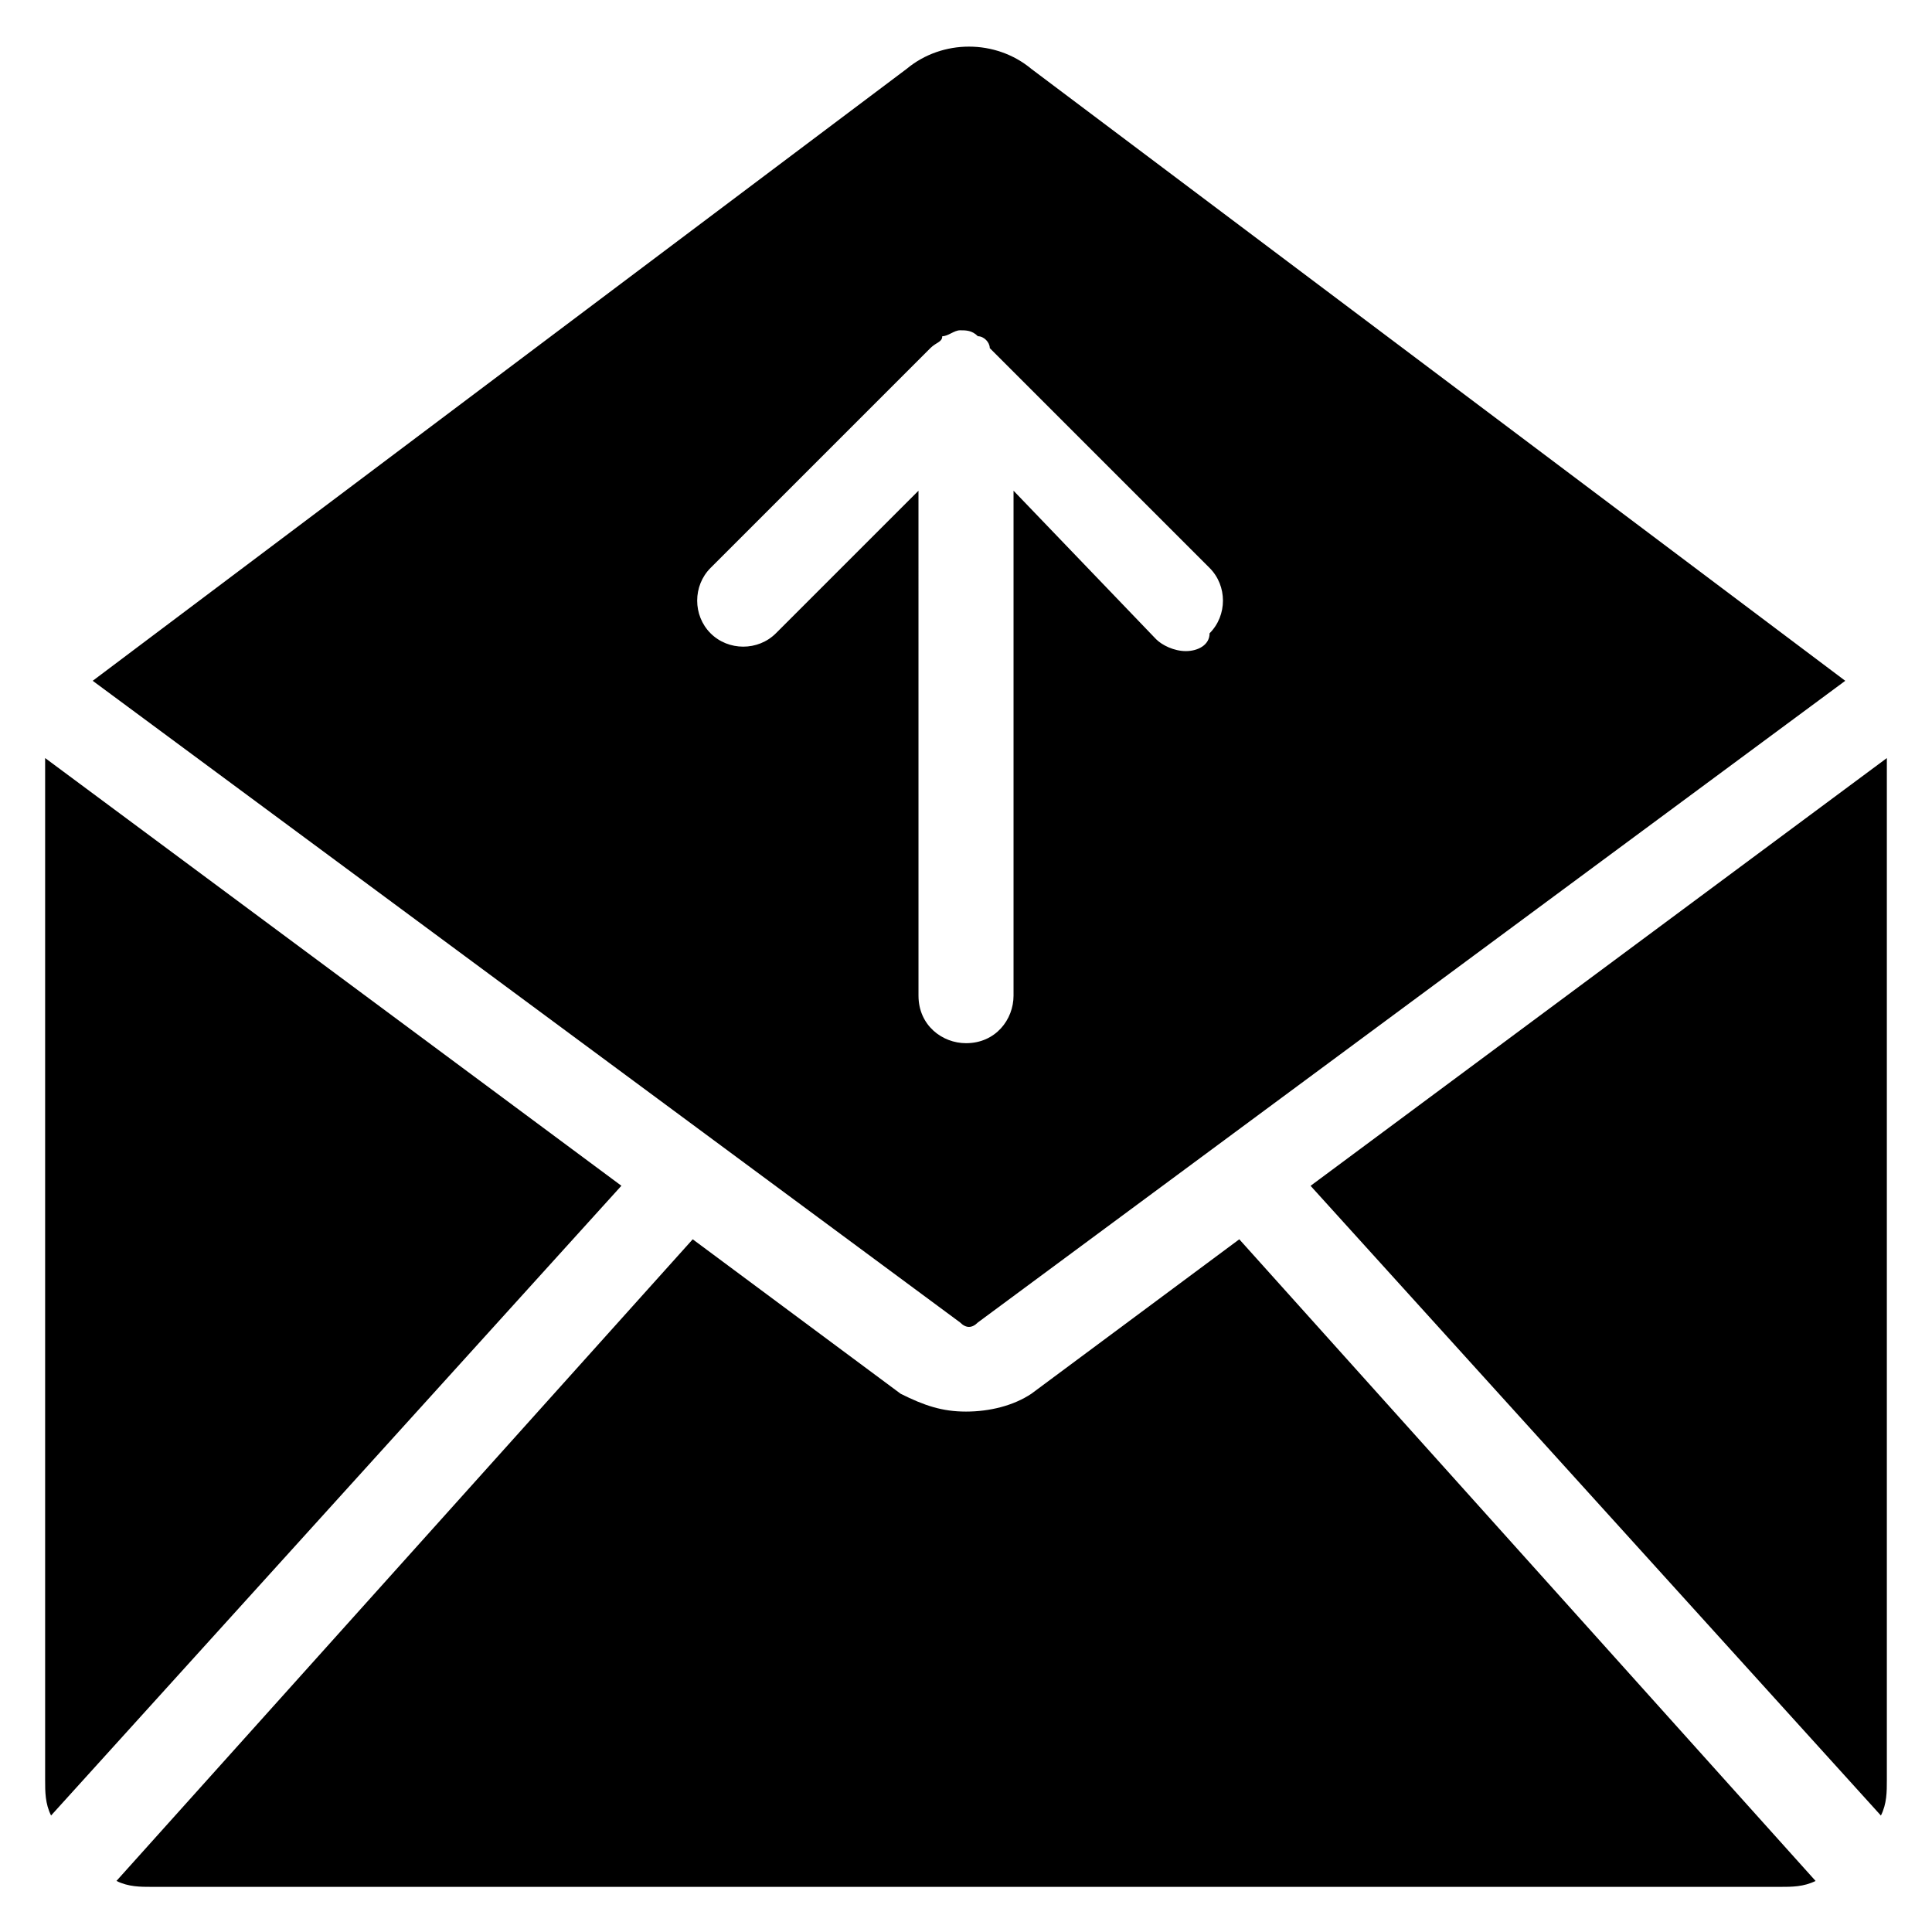
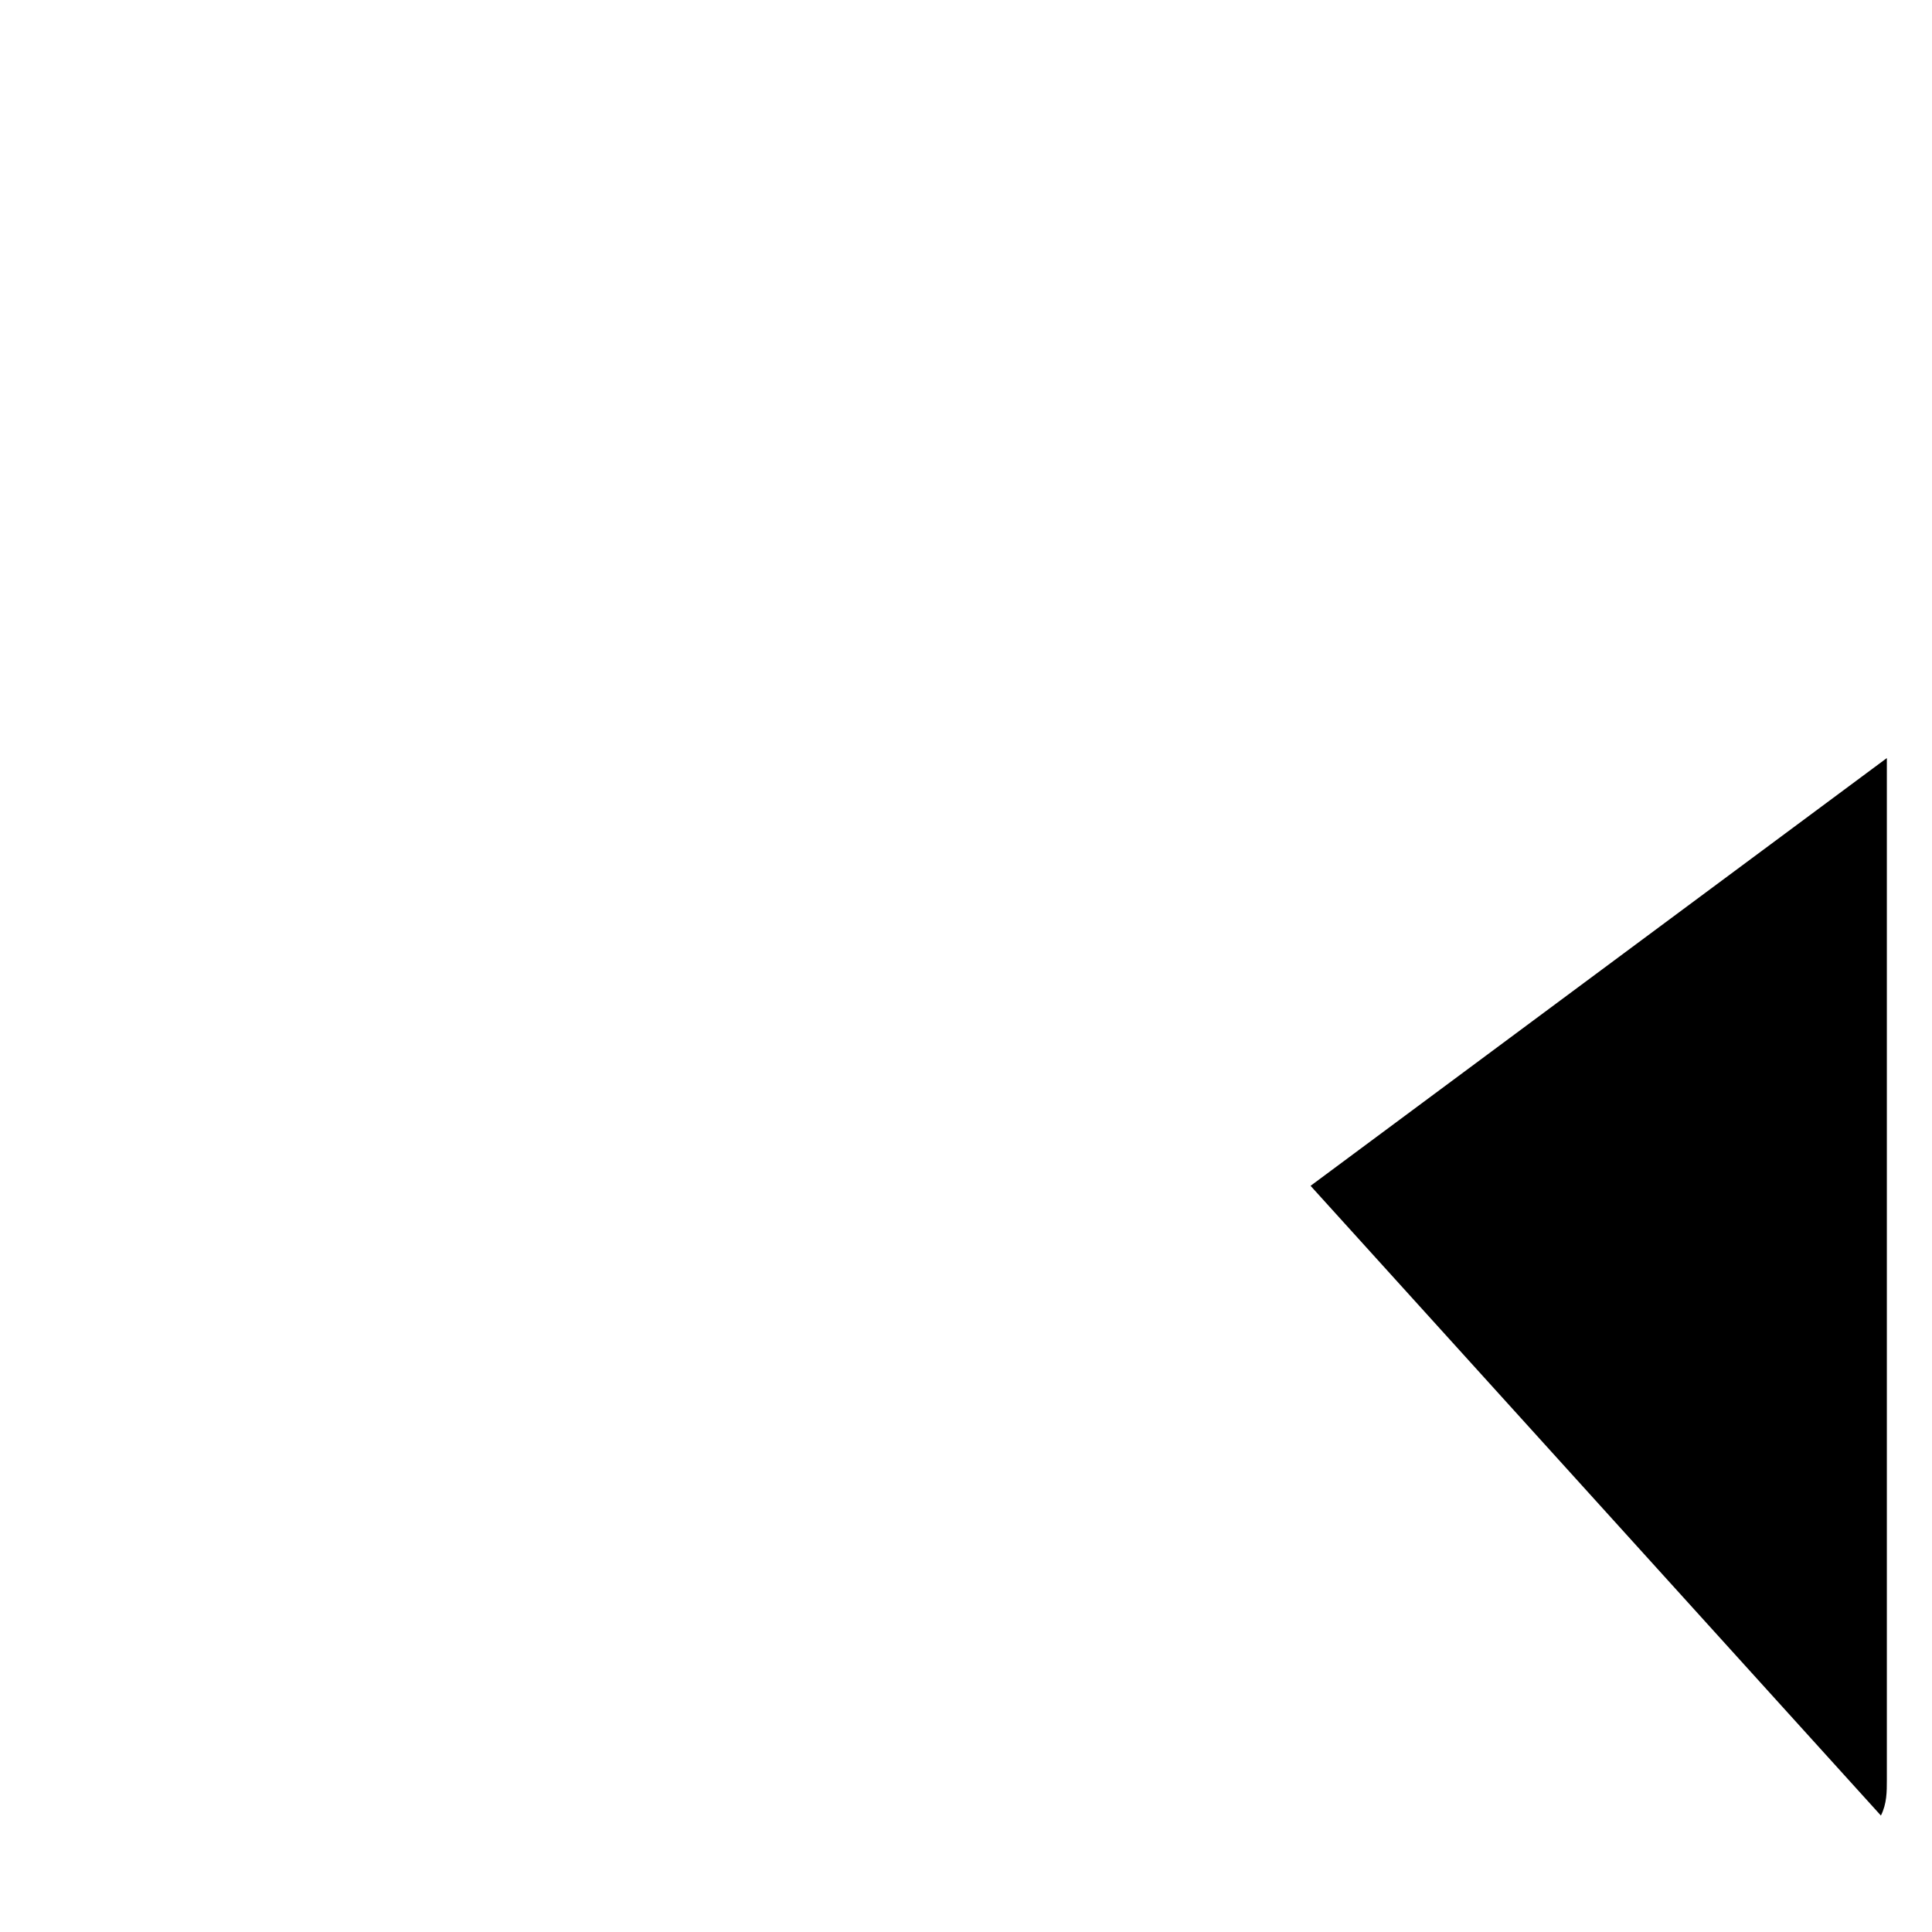
<svg xmlns="http://www.w3.org/2000/svg" fill="#000000" width="800px" height="800px" version="1.1" viewBox="144 144 512 512">
  <g>
-     <path d="m417.32 162.26c-9.445-7.871-23.617-7.871-33.062 0l-215.69 162.16 229.86 170.04c1.574 1.574 3.148 1.574 4.723 0l229.86-170.04zm40.934 154.29c-3.148 0-6.297-1.574-7.871-3.148l-37.785-39.359v133.82c0 6.297-4.723 12.594-12.594 12.594-6.297 0-12.594-4.723-12.594-12.594l-0.004-133.82-37.785 37.785c-4.723 4.723-12.594 4.723-17.32 0-4.723-4.723-4.723-12.594 0-17.32l58.254-58.254c1.574-1.574 3.148-1.574 3.148-3.148 1.574 0 3.148-1.574 4.723-1.574s3.148 0 4.723 1.574c1.574 0 3.148 1.574 3.148 3.148l58.254 58.254c4.723 4.723 4.723 12.594 0 17.32 0.004 3.148-3.148 4.723-6.297 4.723z" />
-     <path d="m155.96 344.89v1.574 269.22c0 3.148 0 6.297 1.574 9.445l151.14-166.89z" />
    <path d="m642.46 625.14c1.574-3.148 1.574-6.297 1.574-9.445v-270.8l-152.72 113.36z" />
-     <path d="m417.32 513.36c-4.723 3.148-11.02 4.723-17.32 4.723-6.297 0-11.02-1.574-17.32-4.723l-55.105-40.934-152.71 170.04c3.148 1.574 6.297 1.574 9.445 1.574h431.39c3.148 0 6.297 0 9.445-1.574l-152.72-170.04z" />
  </g>
</svg>